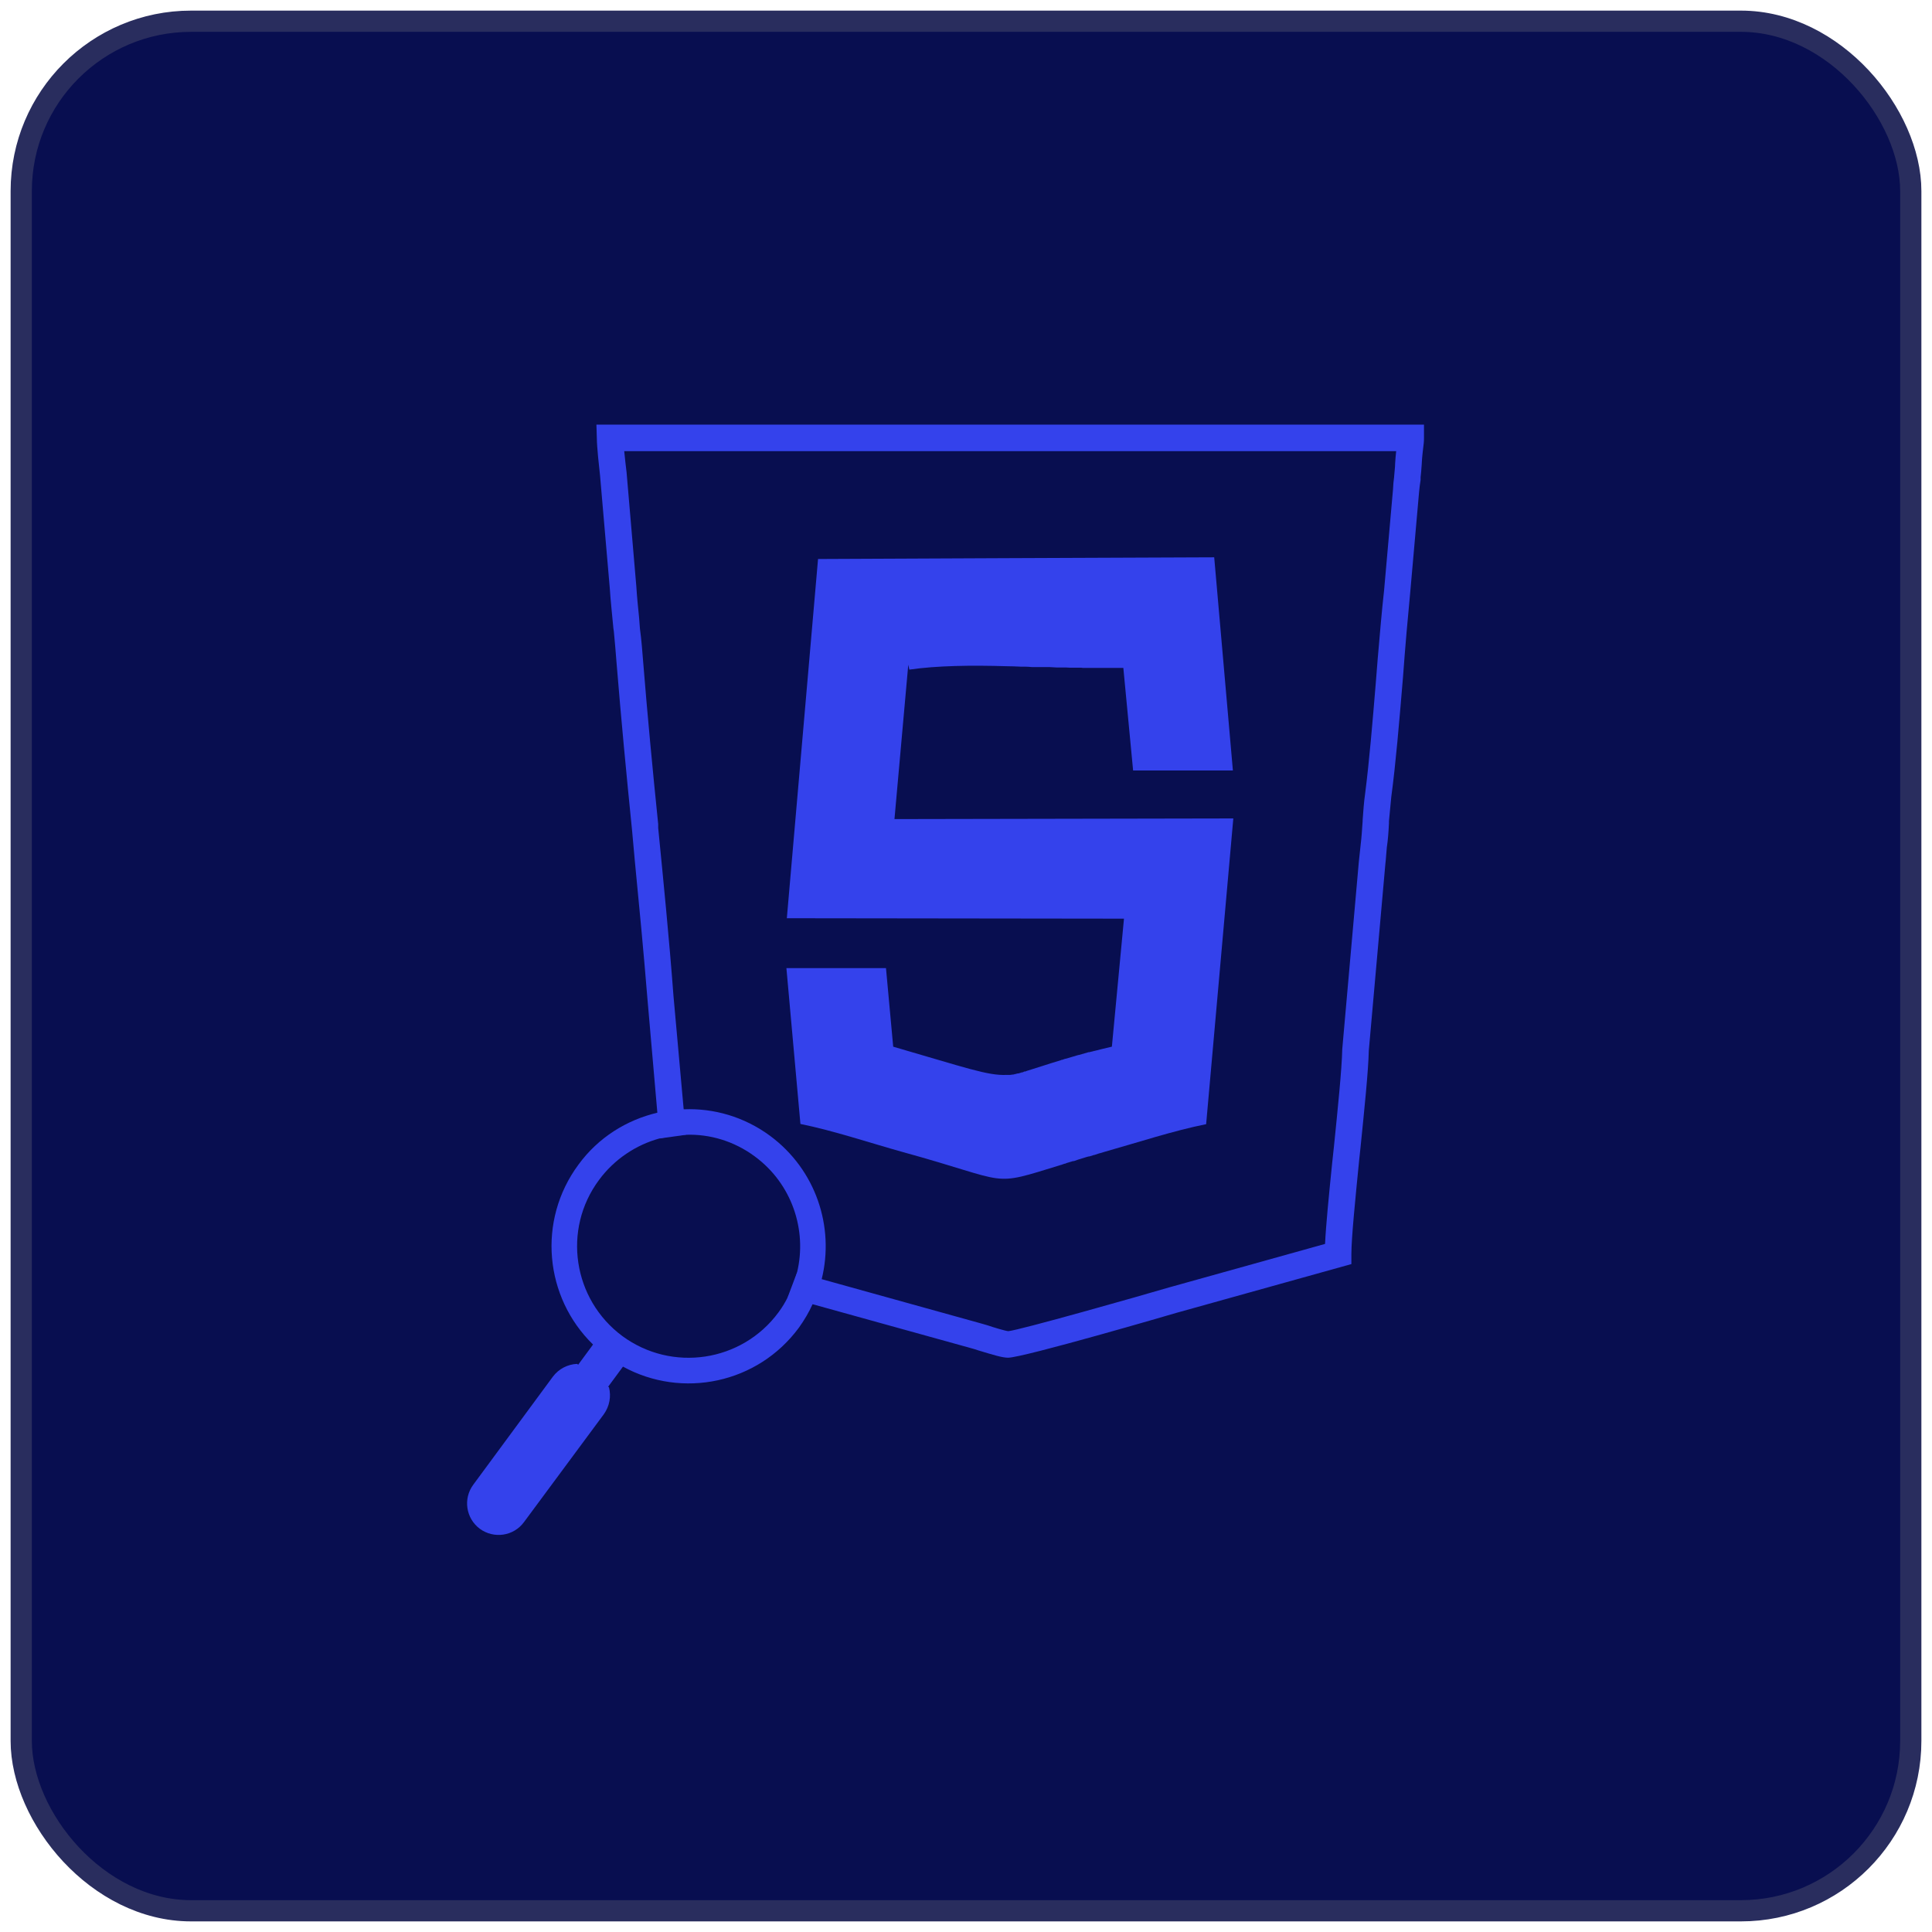
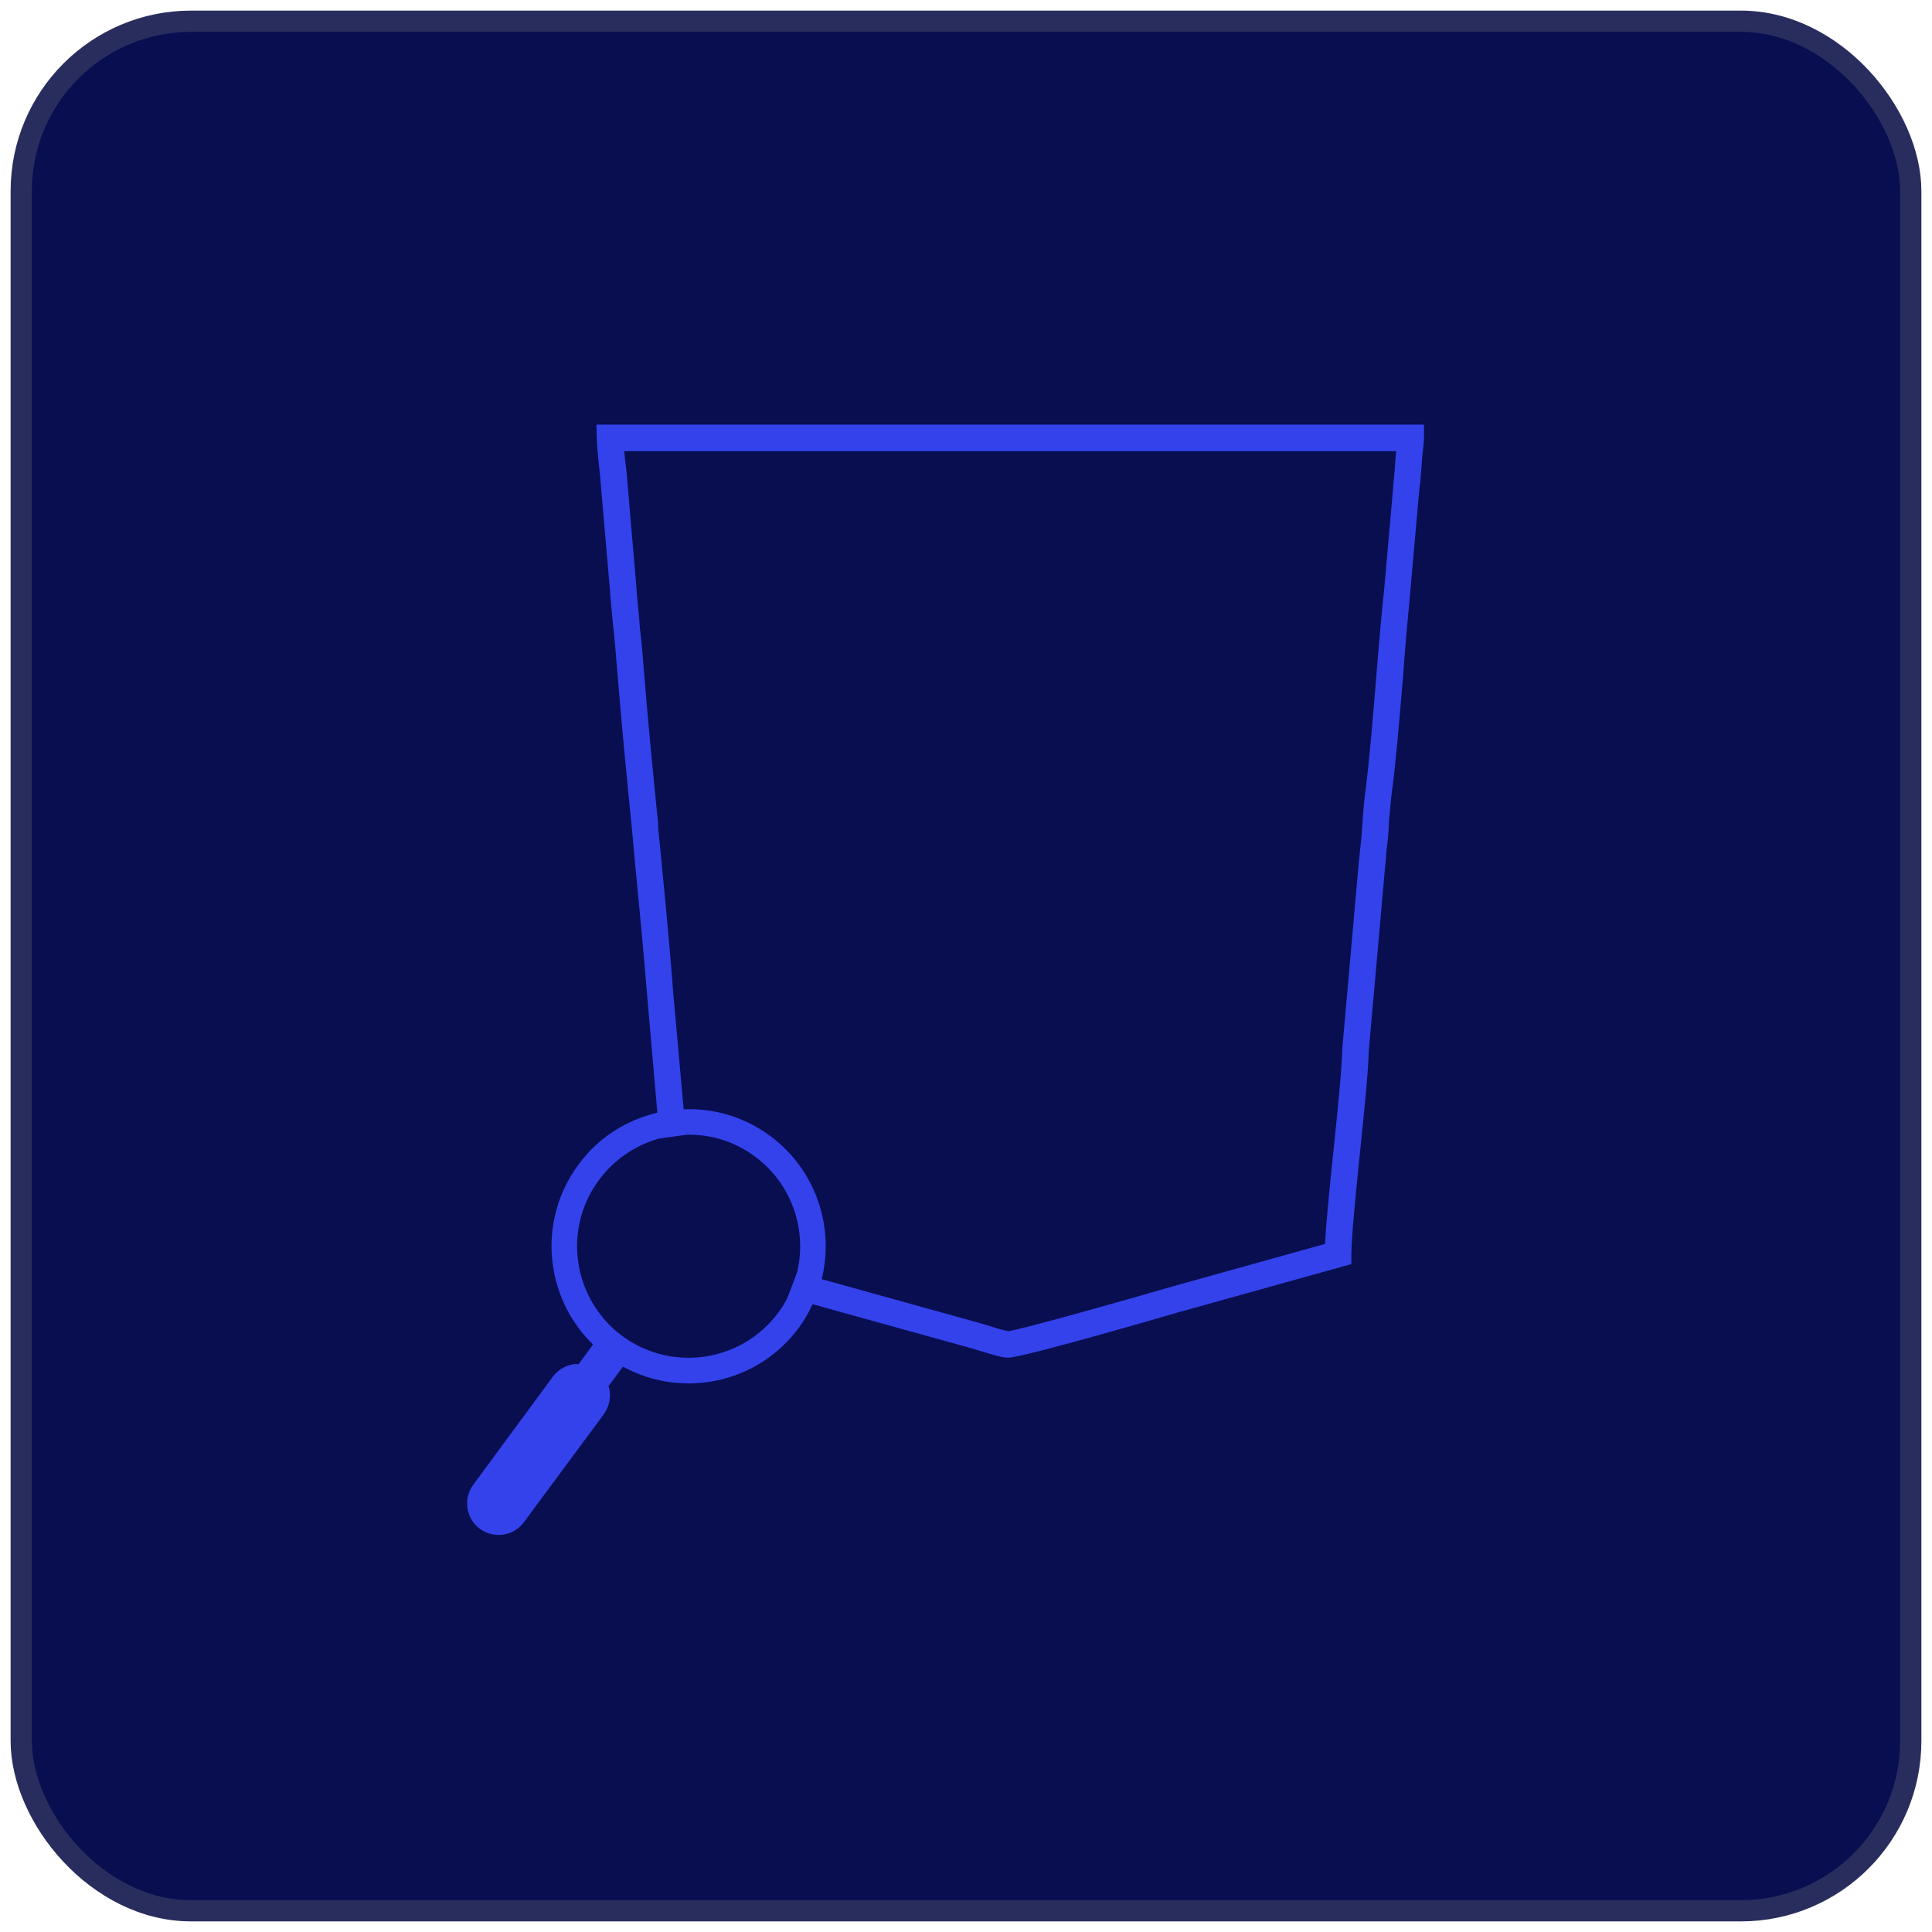
<svg xmlns="http://www.w3.org/2000/svg" width="91" height="91" viewBox="0 0 91 91" fill="none">
  <rect x="1" y="1" width="89" height="89" rx="8" fill="#080E50" stroke="#292D5E" />
-   <path d="M28.223 20.13V20.64C28.243 21.02 28.343 22.01 28.393 22.38L28.853 27.7C28.893 28.36 28.963 29.03 29.033 29.72C29.083 30.22 29.133 30.73 29.173 31.23C29.373 33.81 29.633 36.5 29.893 39.11C30.143 41.73 30.413 44.43 30.613 47L31.093 52.38L31.193 53.59C31.523 53.51 31.853 53.46 32.183 53.45L32.073 52.25L31.603 46.92C31.403 44.35 31.143 41.64 30.883 39.01C30.633 36.41 30.373 33.72 30.173 31.16C30.133 30.64 30.083 30.13 30.023 29.62C29.963 28.95 29.893 28.28 29.853 27.63L29.393 22.26C29.353 22 29.303 21.52 29.263 21.13H65.903V21.16C65.873 21.37 65.853 21.58 65.843 21.85C65.833 22.07 65.803 22.28 65.783 22.5C65.763 22.67 65.743 22.86 65.733 23.07L65.313 27.82C65.183 29.02 65.073 30.4 64.953 31.81C64.793 33.77 64.633 35.8 64.423 37.38C64.363 37.81 64.333 38.26 64.303 38.69C64.283 39.07 64.263 39.44 64.213 39.77C64.183 40.03 64.153 40.34 64.133 40.61L63.353 49.42C63.323 50.41 63.123 52.34 62.933 54.2C62.753 56 62.573 57.71 62.533 58.69L55.103 60.76C53.803 61.14 48.073 62.77 47.483 62.82C47.323 62.81 46.763 62.64 46.503 62.55C46.323 62.5 46.163 62.45 46.063 62.42L38.673 60.37L37.513 60.05C37.423 60.37 37.313 60.69 37.163 60.99L38.333 61.31L45.803 63.39C45.893 63.41 46.043 63.46 46.203 63.51C46.783 63.69 47.223 63.82 47.483 63.82C48.153 63.82 55.313 61.74 55.373 61.72L63.523 59.45V59.07C63.523 58.26 63.733 56.25 63.933 54.3C64.123 52.42 64.323 50.48 64.353 49.48L65.133 40.69C65.153 40.44 65.173 40.14 65.203 39.89C65.253 39.54 65.283 39.16 65.303 38.76C65.333 38.35 65.363 37.92 65.413 37.51C65.623 35.9 65.793 33.86 65.953 31.9C66.063 30.49 66.183 29.11 66.303 27.91L66.723 23.15C66.743 22.95 66.763 22.77 66.783 22.6C66.803 22.36 66.823 22.14 66.833 21.9C66.853 21.66 66.873 21.46 66.893 21.28C66.913 21.06 66.943 20.86 66.943 20.64V20.13H28.223Z" fill="#3442EC" />
  <path d="M28.092 20L28.112 20.64C28.112 21.04 28.222 22.04 28.262 22.39L28.722 27.71C28.762 28.33 28.832 28.94 28.892 29.6L28.912 29.73C28.962 30.23 29.002 30.74 29.042 31.24C29.252 33.82 29.512 36.56 29.772 39.12L29.902 40.56C30.112 42.7 30.322 44.91 30.492 47.01L30.962 52.41L31.072 53.62H31.092L32.312 53.45L32.202 52.25L31.722 46.91C31.522 44.24 31.242 41.43 31.002 39V38.82C30.742 36.28 30.492 33.65 30.292 31.15C30.252 30.63 30.212 30.13 30.142 29.61L30.102 29.09C30.052 28.61 30.002 28.1 29.972 27.62L29.512 22.24C29.482 22.02 29.442 21.64 29.402 21.25H65.762C65.742 21.45 65.722 21.63 65.712 21.84C65.712 21.98 65.692 22.12 65.682 22.26C65.682 22.33 65.662 22.41 65.662 22.49C65.642 22.62 65.622 22.83 65.612 23.06L65.192 27.81C65.082 28.79 64.992 29.88 64.892 31.03L64.802 32.16C64.652 33.99 64.492 35.88 64.302 37.36C64.242 37.78 64.212 38.21 64.182 38.63V38.68C64.152 39.1 64.132 39.44 64.092 39.76C64.062 40.02 64.032 40.33 64.002 40.6L63.222 49.42C63.202 50.37 63.012 52.21 62.832 53.99L62.742 54.83C62.592 56.31 62.452 57.72 62.412 58.59L55.062 60.64C53.672 61.05 48.032 62.65 47.492 62.7C47.362 62.69 46.822 62.53 46.532 62.43C46.382 62.39 46.242 62.34 46.152 62.32L38.702 60.25L37.542 59.93L37.102 61.1L38.272 61.43L45.772 63.51C45.842 63.53 45.952 63.56 46.062 63.6L46.162 63.63C46.762 63.81 47.202 63.95 47.482 63.95C48.192 63.95 55.342 61.86 55.402 61.84L63.652 59.54V59.07C63.652 58.31 63.842 56.43 64.022 54.61L64.082 54.05C64.262 52.27 64.452 50.44 64.472 49.49L65.252 40.7L65.272 40.51C65.292 40.31 65.302 40.09 65.322 39.91C65.372 39.58 65.402 39.21 65.422 38.77V38.68C65.462 38.3 65.492 37.9 65.532 37.53C65.742 35.97 65.902 34.06 66.082 31.91C66.192 30.4 66.312 29.06 66.422 27.92L66.842 23.16C66.862 22.96 66.882 22.78 66.912 22.61V22.48C66.932 22.29 66.952 22.1 66.962 21.91C66.972 21.67 66.992 21.47 67.012 21.29L67.032 21.12C67.052 20.96 67.072 20.81 67.072 20.64V20L28.092 20ZM28.352 20.25V20.64C28.372 21.02 28.472 22.01 28.512 22.36L28.972 27.69C29.012 28.31 29.072 28.92 29.142 29.57V29.71C29.202 30.21 29.252 30.72 29.292 31.22C29.502 33.8 29.762 36.53 30.012 39.1L30.152 40.53C30.362 42.67 30.572 44.89 30.742 46.99L31.212 52.36L31.302 53.44C31.562 53.38 31.802 53.35 32.042 53.33L31.942 52.26L31.472 46.93C31.272 44.26 31.002 41.45 30.762 39.02L30.742 38.84C30.492 36.3 30.242 33.67 30.042 31.17C30.012 30.65 29.962 30.15 29.902 29.63L29.852 29.12C29.802 28.63 29.752 28.12 29.722 27.64L29.262 22.27C29.232 22.02 29.182 21.58 29.142 21.14L29.122 21H66.032V21.18C65.992 21.4 65.972 21.61 65.962 21.86C65.962 22 65.942 22.14 65.932 22.28C65.932 22.36 65.912 22.43 65.902 22.51C65.892 22.66 65.872 22.85 65.862 23.08L65.442 27.83C65.332 28.81 65.242 29.9 65.142 31.05L65.042 32.18C64.902 34.01 64.742 35.91 64.542 37.4C64.492 37.81 64.462 38.23 64.432 38.65V38.7C64.402 39.12 64.382 39.46 64.332 39.79C64.302 40.04 64.282 40.35 64.252 40.62L63.472 49.43C63.452 50.38 63.262 52.23 63.072 54.02L62.992 54.85C62.842 56.39 62.692 57.84 62.662 58.7V58.79L55.132 60.88C53.932 61.23 48.112 62.89 47.492 62.95C47.282 62.93 46.682 62.74 46.462 62.67C46.312 62.63 46.172 62.58 46.072 62.55H46.022L38.632 60.49L37.602 60.2C37.522 60.47 37.432 60.7 37.342 60.91L38.362 61.19H38.382L45.832 63.27C45.902 63.27 46.012 63.32 46.142 63.36L46.242 63.39C46.792 63.56 47.242 63.7 47.482 63.7C48.102 63.7 55.052 61.69 55.332 61.6L63.402 59.36V59.07C63.402 58.29 63.592 56.41 63.782 54.58L63.832 54.02C64.012 52.25 64.202 50.43 64.222 49.48L65.022 40.49C65.042 40.28 65.052 40.07 65.082 39.88C65.122 39.56 65.152 39.19 65.172 38.75V38.66C65.212 38.28 65.242 37.88 65.292 37.49C65.492 35.95 65.652 34.04 65.832 31.89C65.942 30.38 66.062 29.03 66.182 27.9L66.592 23.14C66.622 22.94 66.642 22.76 66.662 22.59V22.46C66.682 22.27 66.702 22.09 66.702 21.9C66.732 21.65 66.752 21.45 66.772 21.27V21.09C66.802 20.94 66.822 20.79 66.822 20.64V20.25H28.352Z" fill="#3442EC" />
-   <path fill-rule="evenodd" clip-rule="evenodd" d="M42.831 31.54C44.131 31.35 45.761 31.33 47.421 31.38C47.631 31.38 47.851 31.39 48.061 31.4H48.151H48.191H48.241C48.361 31.4 48.481 31.41 48.611 31.42H48.701H48.791H48.861H48.881H48.971H49.061H49.151H49.201H49.241H49.331H49.361H49.421L49.781 31.44H49.861H49.951H50.021H50.041H50.131H50.191H50.221L50.401 31.45H50.491H50.521H50.581H50.671H50.691H50.761H50.851H50.931L51.011 31.46H51.101H51.161H51.181H51.271H51.321H51.351H51.431H51.471H51.511H51.591H51.621H51.681H51.761H51.771H51.841H51.921H52.001H52.071H52.151H52.211H52.231H52.311H52.361H52.391H52.471H52.501H52.541H52.621H52.641H52.691H52.771H52.781H52.841H52.911L53.371 36.29H58.071L57.191 26.25L47.361 26.29L38.531 26.33L37.061 43.25L52.941 43.27L52.371 49.3C52.081 49.37 51.811 49.43 51.551 49.5H51.531L51.511 49.51L51.301 49.56H51.271C51.111 49.61 50.961 49.65 50.821 49.69H50.801C50.581 49.76 50.381 49.81 50.191 49.87H50.171L50.031 49.92H49.991V49.93C49.291 50.14 48.801 50.31 48.401 50.43H48.391L48.341 50.45L48.291 50.47H48.241L48.191 50.5L48.151 50.51H48.101V50.53H48.061L48.011 50.55L47.971 50.56H47.921V50.57H47.891L47.831 50.59H47.801L47.751 50.61H47.721L47.661 50.62H47.641L47.581 50.63H47.551H47.491H47.461H47.411C46.521 50.67 45.491 50.29 42.071 49.3L41.731 45.6H37.041L37.701 52.94C39.241 53.25 40.971 53.83 42.511 54.26C47.721 55.69 46.551 55.92 49.971 54.87H49.981L50.061 54.84L50.151 54.81H50.171L50.241 54.78L50.541 54.69H50.581L50.751 54.63L50.811 54.61C50.941 54.57 51.071 54.53 51.201 54.49L51.281 54.47H51.311L51.531 54.4H51.551L51.791 54.32H51.801L52.071 54.24C53.561 53.82 55.301 53.25 56.811 52.95L58.091 38.55L42.131 38.58L42.781 31.31L42.831 31.54Z" fill="#3442EC" />
  <path d="M36.273 53.5C35.053 52.6 33.613 52.19 32.203 52.25L32.313 53.45C33.433 53.41 34.583 53.75 35.553 54.47C37.303 55.76 38.023 57.94 37.543 59.93C37.543 59.93 37.523 60.01 37.513 60.05L38.673 60.37C38.673 60.37 38.693 60.29 38.703 60.25C39.313 57.79 38.433 55.1 36.273 53.5ZM36.273 53.5C35.053 52.6 33.613 52.19 32.203 52.25C32.163 52.24 32.113 52.25 32.073 52.25C32.033 52.25 31.983 52.26 31.943 52.26C31.693 52.28 31.453 52.31 31.213 52.36C31.173 52.36 31.133 52.37 31.093 52.38C31.053 52.39 31.003 52.4 30.963 52.41C29.523 52.75 28.183 53.57 27.243 54.86C25.293 57.5 25.653 61.11 27.933 63.33L27.233 64.28L27.183 64.24C26.743 64.26 26.323 64.47 26.043 64.84L22.293 69.93C21.803 70.59 21.943 71.52 22.603 72.01C23.263 72.49 24.193 72.36 24.683 71.69L28.443 66.61C28.713 66.23 28.793 65.77 28.683 65.34L28.643 65.32L29.343 64.37C32.133 65.9 35.693 65.17 37.633 62.53C37.883 62.18 38.103 61.81 38.273 61.43C38.303 61.39 38.313 61.35 38.333 61.31C38.353 61.27 38.373 61.23 38.383 61.19C38.483 60.96 38.563 60.73 38.633 60.49C38.653 60.45 38.663 60.41 38.673 60.37C38.673 60.33 38.693 60.29 38.703 60.25C39.313 57.79 38.433 55.1 36.273 53.5ZM37.543 59.94C37.543 59.94 37.523 60.01 37.513 60.05C37.423 60.37 37.313 60.69 37.163 60.99C37.143 61.03 37.123 61.07 37.103 61.1C36.983 61.35 36.833 61.59 36.663 61.82C34.943 64.15 31.653 64.65 29.313 62.93C26.983 61.2 26.483 57.91 28.213 55.58C28.943 54.59 29.973 53.92 31.073 53.62H31.093C31.093 53.62 31.163 53.6 31.193 53.59C31.523 53.51 31.853 53.46 32.183 53.45H32.313C33.433 53.41 34.583 53.75 35.553 54.47C37.303 55.76 38.023 57.94 37.543 59.93V59.94Z" fill="#3442EC" />
</svg>